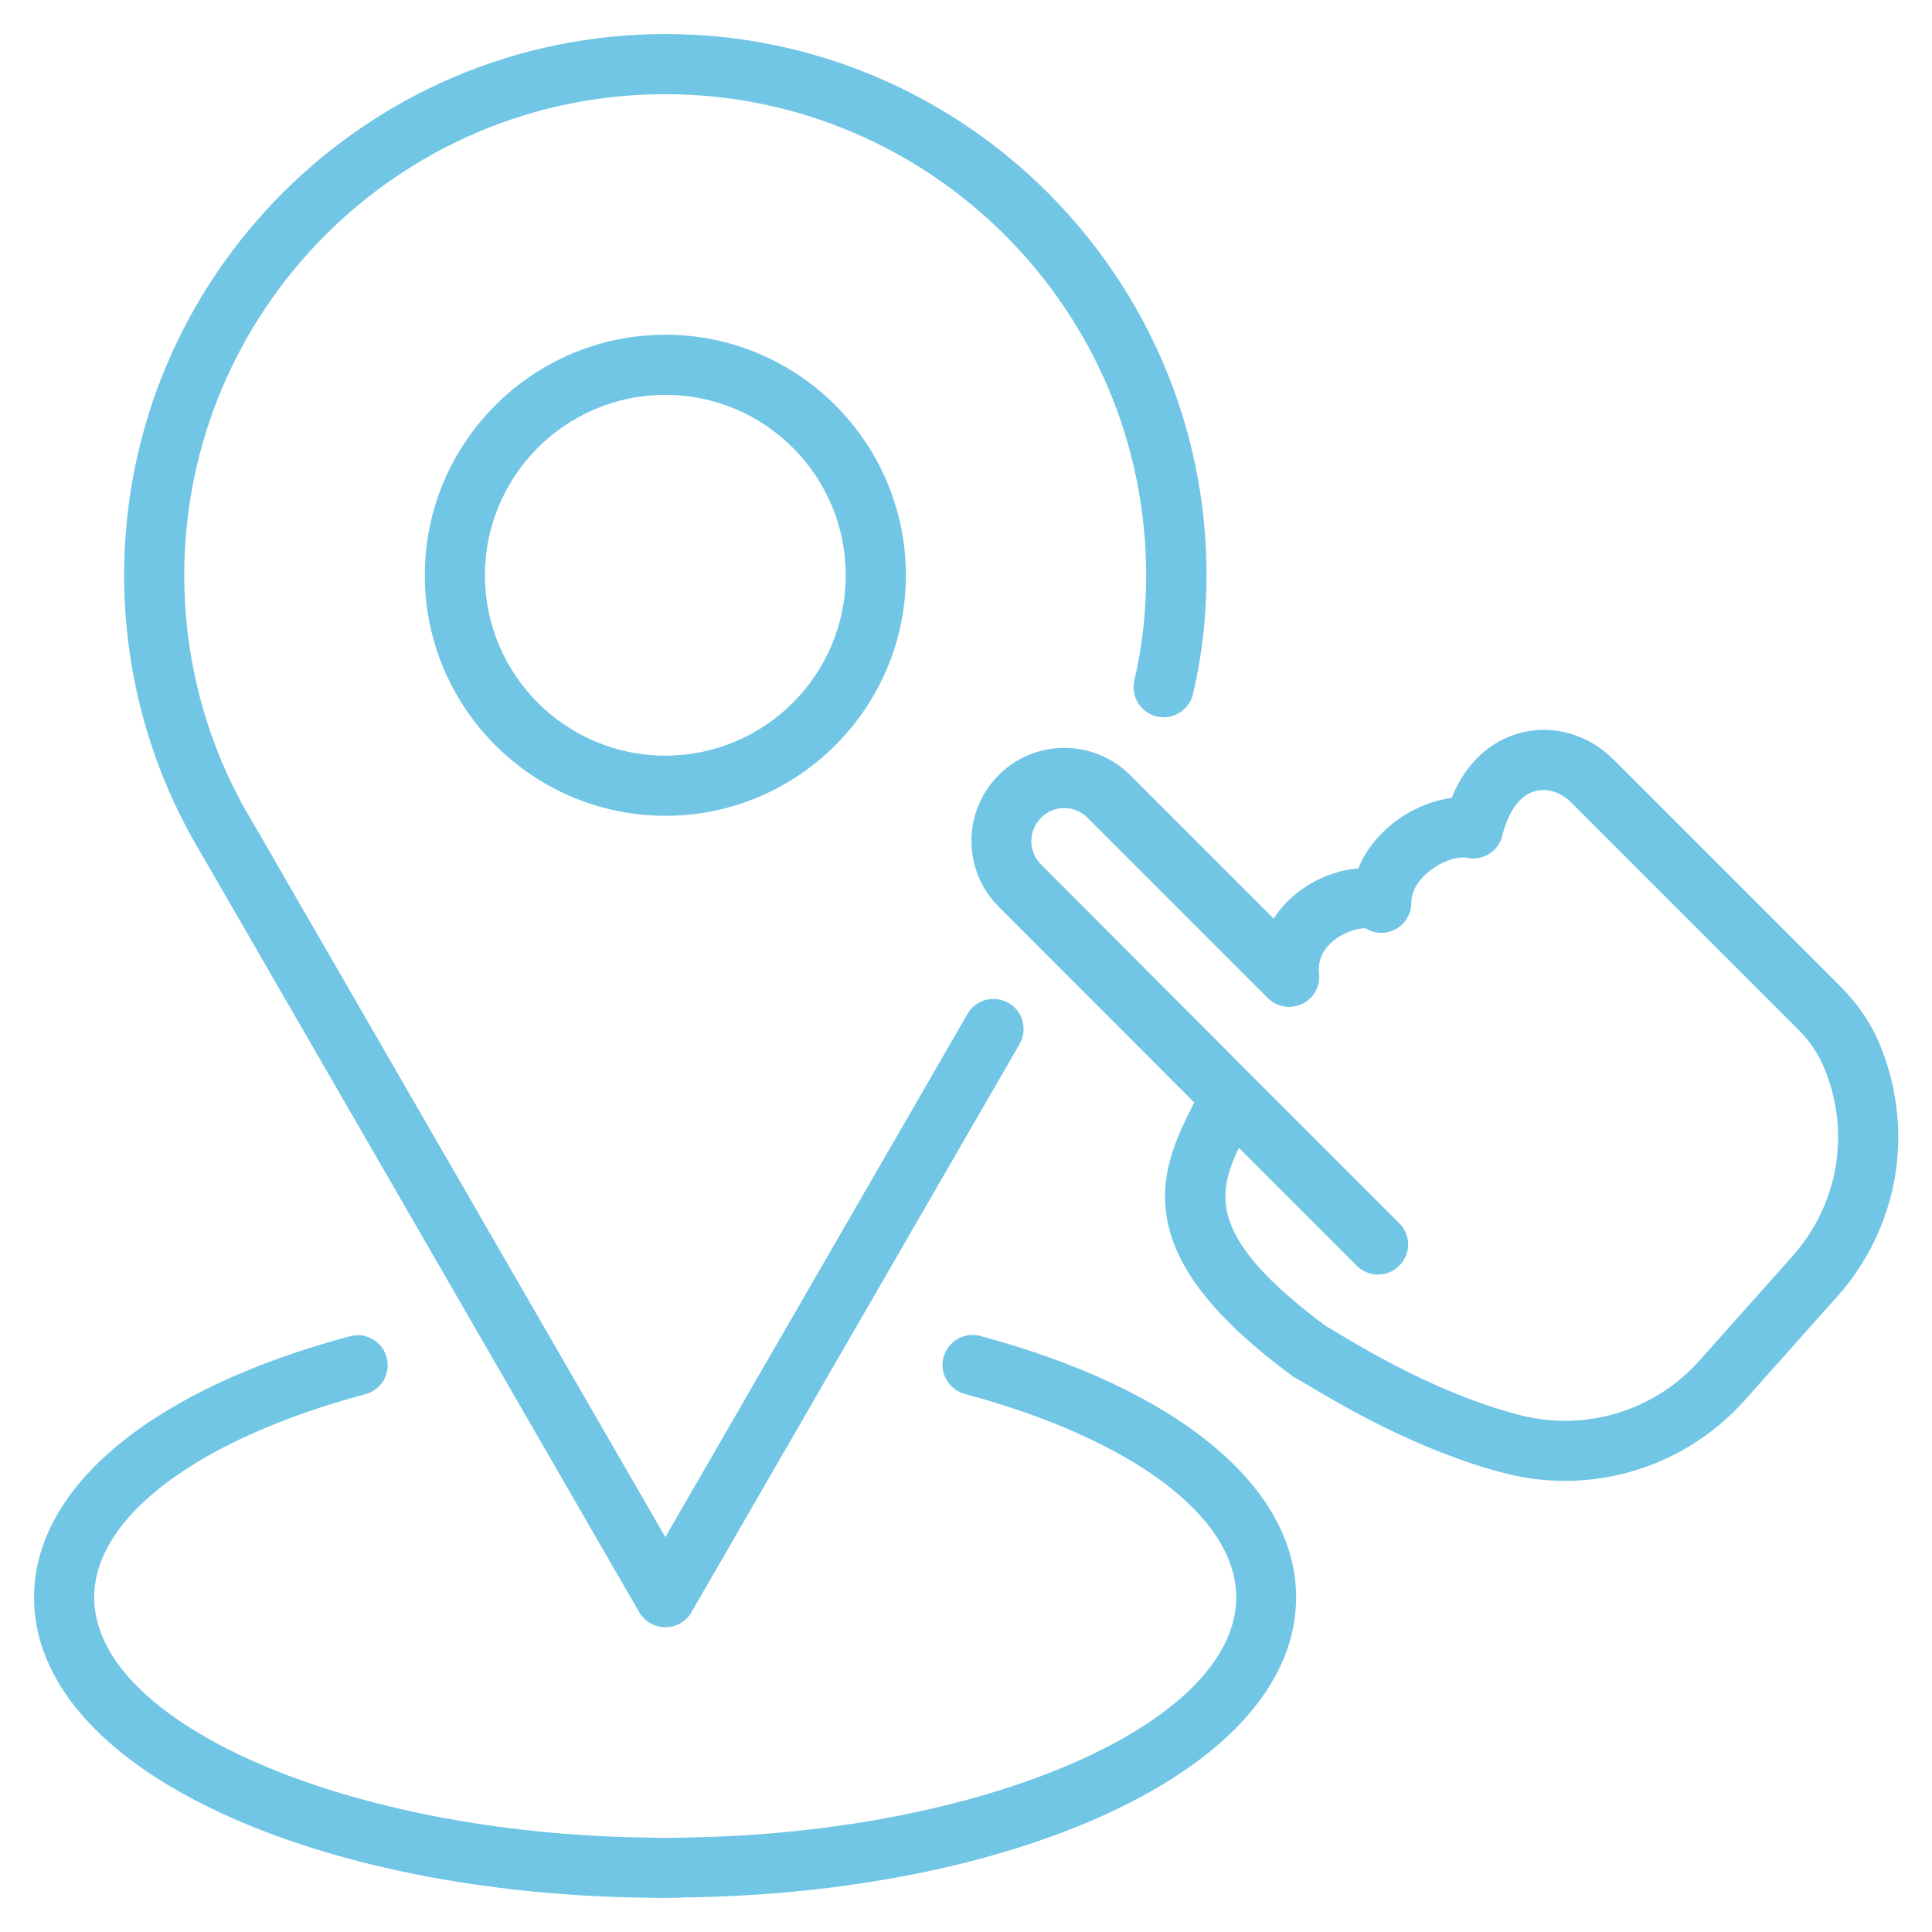
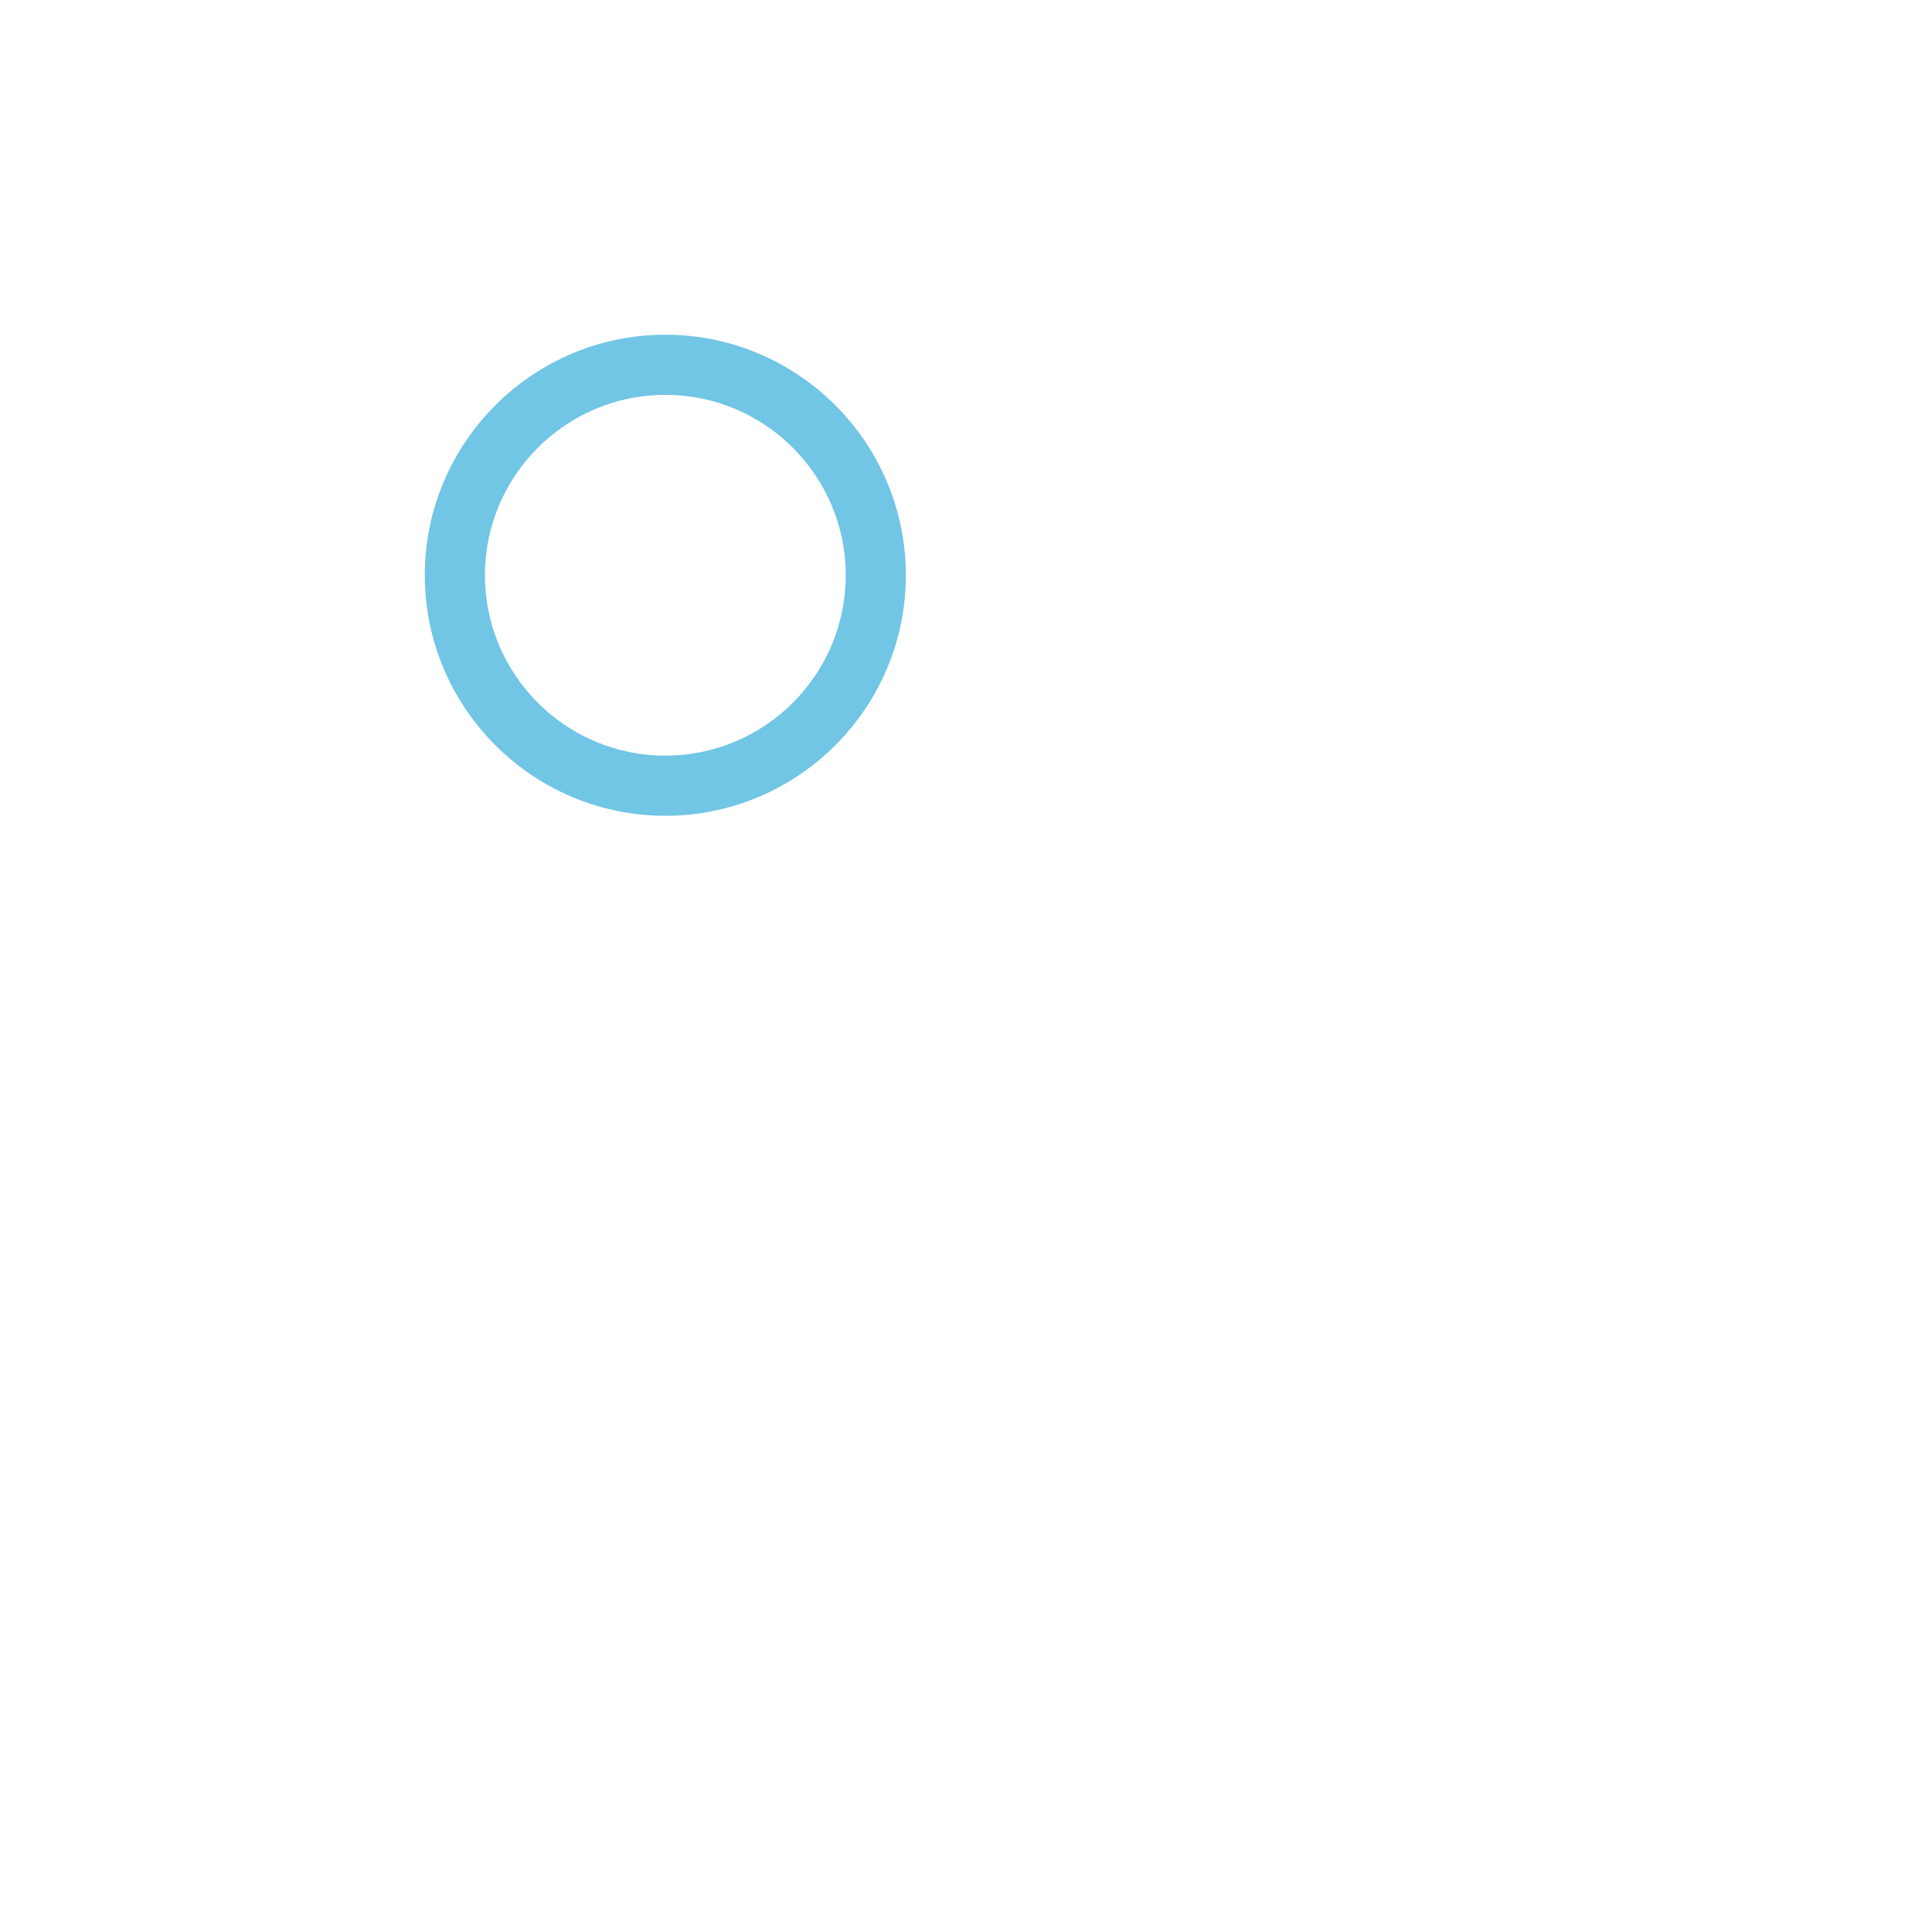
<svg xmlns="http://www.w3.org/2000/svg" id="Calque_1" x="0px" y="0px" viewBox="0 0 80 80" style="enable-background:new 0 0 80 80;" xml:space="preserve">
  <style type="text/css">	.st0{fill:#71C5E5;}</style>
  <g>
    <g>
      <path class="st0" d="M27.55,33.78c-5.49,0-9.96-4.47-9.96-9.96c0-5.49,4.47-9.96,9.96-9.96c5.49,0,9.96,4.47,9.96,9.96   C37.51,29.31,33.04,33.78,27.55,33.78z M27.55,16.35c-4.12,0-7.47,3.35-7.47,7.47s3.35,7.47,7.47,7.47s7.47-3.35,7.47-7.47   S31.67,16.35,27.55,16.35z" />
    </g>
    <g>
-       <path class="st0" d="M27.55,78.59c-0.24,0-0.5,0-0.76-0.01c-6.66-0.08-12.91-1.32-17.6-3.49c-5.02-2.32-7.78-5.49-7.78-8.94   c0-4.58,4.89-8.63,13.08-10.82c0.66-0.18,1.35,0.22,1.52,0.88c0.18,0.66-0.22,1.35-0.88,1.52C8.21,59.58,3.9,62.81,3.9,66.14   c0,5.24,10.51,9.8,22.94,9.95c0.02,0,0.03,0,0.05,0c0.41,0.02,0.91,0.02,1.31,0c0.02,0,0.03,0,0.05,0   c12.44-0.15,22.94-4.7,22.94-9.95c0-3.33-4.31-6.56-11.24-8.42c-0.66-0.18-1.06-0.86-0.88-1.52c0.18-0.66,0.86-1.06,1.52-0.88   c8.19,2.2,13.08,6.25,13.08,10.82c0,3.45-2.76,6.62-7.78,8.94c-4.69,2.17-10.94,3.41-17.6,3.49   C28.05,78.59,27.79,78.59,27.55,78.59z" />
-     </g>
+       </g>
    <g>
-       <path class="st0" d="M27.55,67.38C27.55,67.38,27.55,67.38,27.55,67.38c-0.44,0-0.86-0.24-1.08-0.62L8.37,35.41l-0.23-0.39   c-1.96-3.39-3-7.26-3-11.2c0-12.35,10.05-22.41,22.41-22.41c12.35,0,22.41,10.05,22.41,22.41c0,1.69-0.19,3.35-0.56,4.92   c-0.16,0.67-0.83,1.08-1.5,0.93c-0.67-0.16-1.08-0.83-0.93-1.5c0.33-1.38,0.49-2.84,0.49-4.35c0-10.98-8.93-19.92-19.92-19.92   S7.63,12.84,7.63,23.82c0,3.51,0.92,6.95,2.66,9.94l0.23,0.39l17.03,29.5l12.51-21.66c0.34-0.6,1.1-0.8,1.7-0.46   c0.6,0.34,0.8,1.11,0.46,1.7L28.63,66.76C28.41,67.15,27.99,67.38,27.55,67.38z" />
-     </g>
+       </g>
    <g>
      <g>
-         <path class="st0" d="M64.8,61.32c-0.81,0-1.62-0.1-2.42-0.3c-3.66-0.92-7.03-2.95-8.3-3.71c-0.19-0.11-0.37-0.22-0.43-0.25    c-0.06-0.03-0.11-0.06-0.16-0.1c-3.09-2.29-4.72-4.31-5.14-6.36c-0.39-1.94,0.36-3.46,1.02-4.79c0.03-0.05,0.05-0.11,0.08-0.16    l-8.1-8.11c-1.5-1.5-1.5-3.94,0-5.44c0.71-0.72,1.68-1.13,2.71-1.13c0,0,0.01,0,0.01,0c1.03,0,2,0.4,2.73,1.13l5.94,5.94    c0.37-0.58,0.89-1.08,1.55-1.46c0.57-0.33,1.27-0.57,1.95-0.62c0.28-0.68,0.75-1.31,1.38-1.82c0.75-0.61,1.64-0.99,2.49-1.1    c0.75-1.85,2.03-2.47,2.8-2.68c1.37-0.38,2.86,0.04,3.9,1.09l9.42,9.42c0.73,0.73,1.29,1.57,1.66,2.51    c1.4,3.52,0.71,7.47-1.81,10.3l-3.86,4.33C70.29,60.15,67.59,61.32,64.8,61.32z M54.9,54.91c0.11,0.06,0.26,0.15,0.46,0.27    c1.18,0.71,4.33,2.6,7.63,3.43c2.69,0.67,5.52-0.19,7.37-2.26l3.86-4.33c1.89-2.12,2.41-5.08,1.35-7.72    c-0.25-0.62-0.62-1.19-1.11-1.67l-9.42-9.42c-0.41-0.41-0.99-0.59-1.48-0.45c-0.62,0.17-1.1,0.82-1.35,1.84    c-0.16,0.65-0.81,1.06-1.47,0.92c-0.33-0.07-0.99,0.1-1.56,0.56c-0.28,0.22-0.74,0.69-0.74,1.3c0,0.47-0.26,0.9-0.68,1.11    c-0.39,0.2-0.85,0.18-1.21-0.05c-0.21-0.02-0.85,0.1-1.38,0.55c-0.42,0.37-0.6,0.8-0.55,1.33c0.06,0.52-0.23,1.03-0.7,1.25    c-0.48,0.23-1.04,0.13-1.42-0.24l-7.47-7.47c-0.26-0.26-0.6-0.4-0.97-0.4c0,0,0,0,0,0c-0.36,0-0.7,0.14-0.95,0.4    c-0.54,0.54-0.54,1.4-0.01,1.93l8.67,8.69c0.03,0.03,0.06,0.06,0.09,0.09l0.03,0.03l6.05,6.05c0.49,0.49,0.49,1.27,0,1.76    c-0.49,0.49-1.27,0.49-1.76,0l-4.88-4.88C50.36,49.5,50.06,51.31,54.9,54.91z M56.46,38.37C56.46,38.37,56.46,38.37,56.46,38.37    C56.46,38.37,56.46,38.37,56.46,38.37z" />
-       </g>
+         </g>
    </g>
  </g>
</svg>